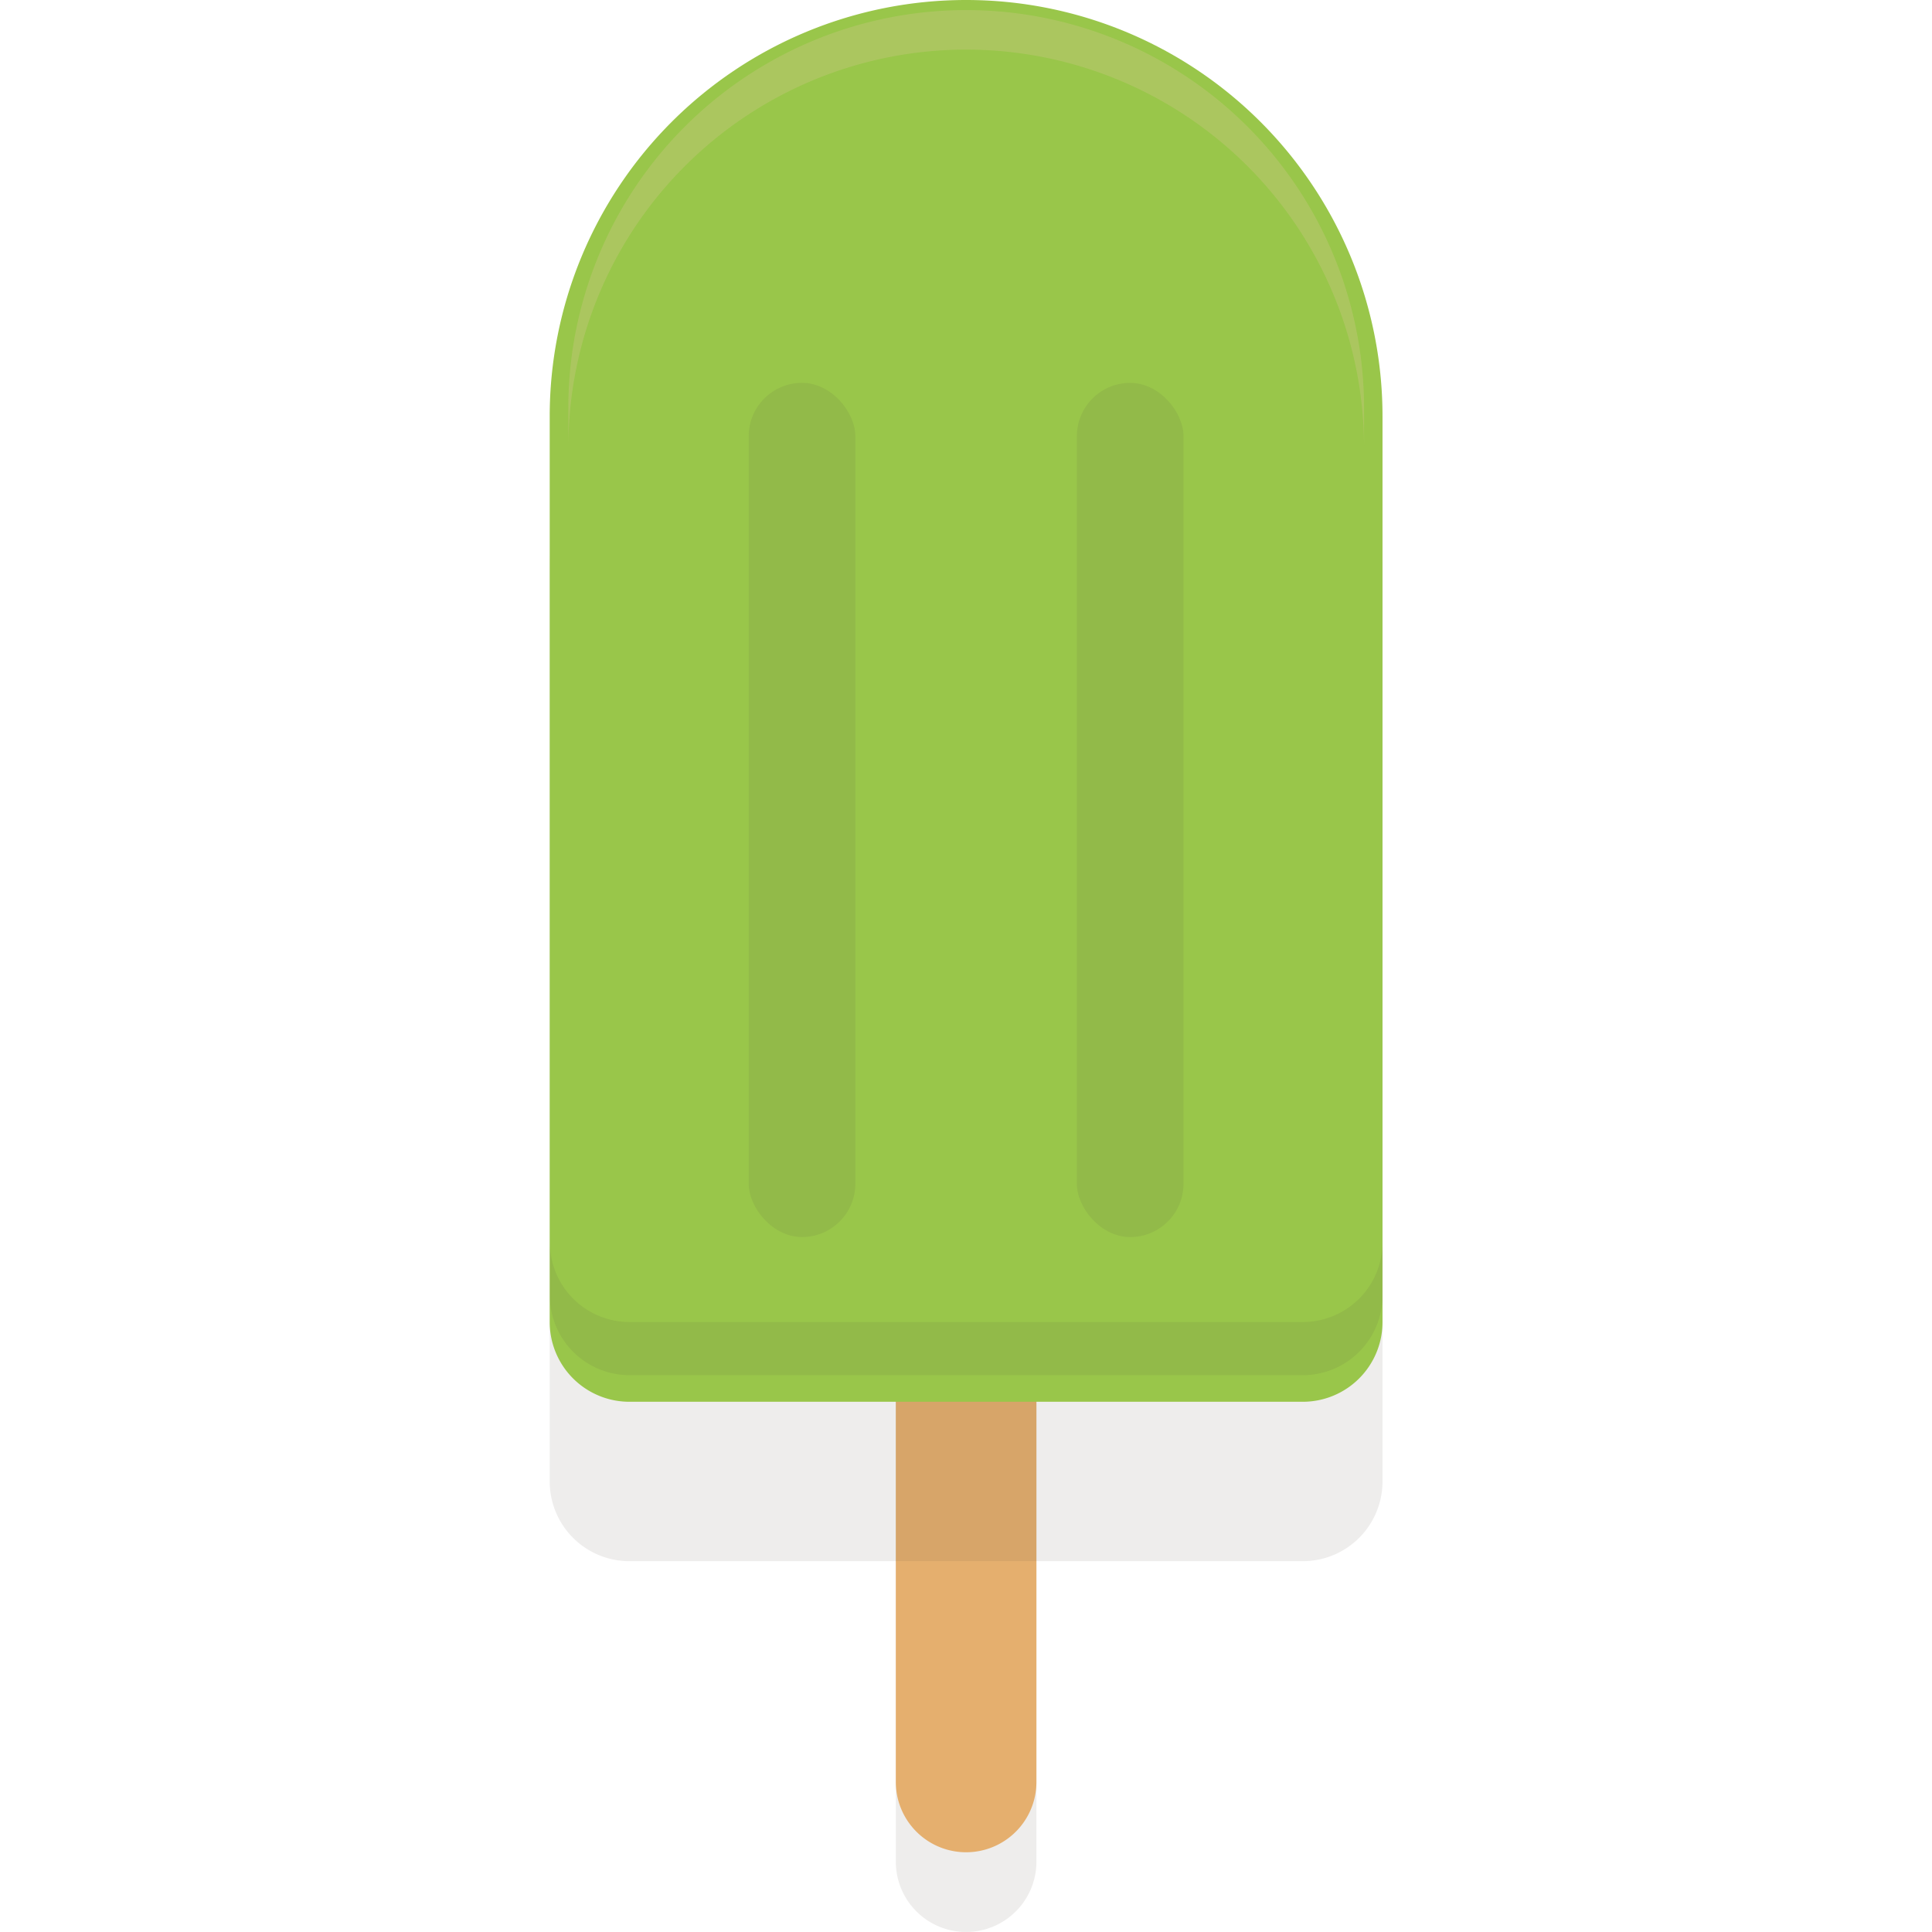
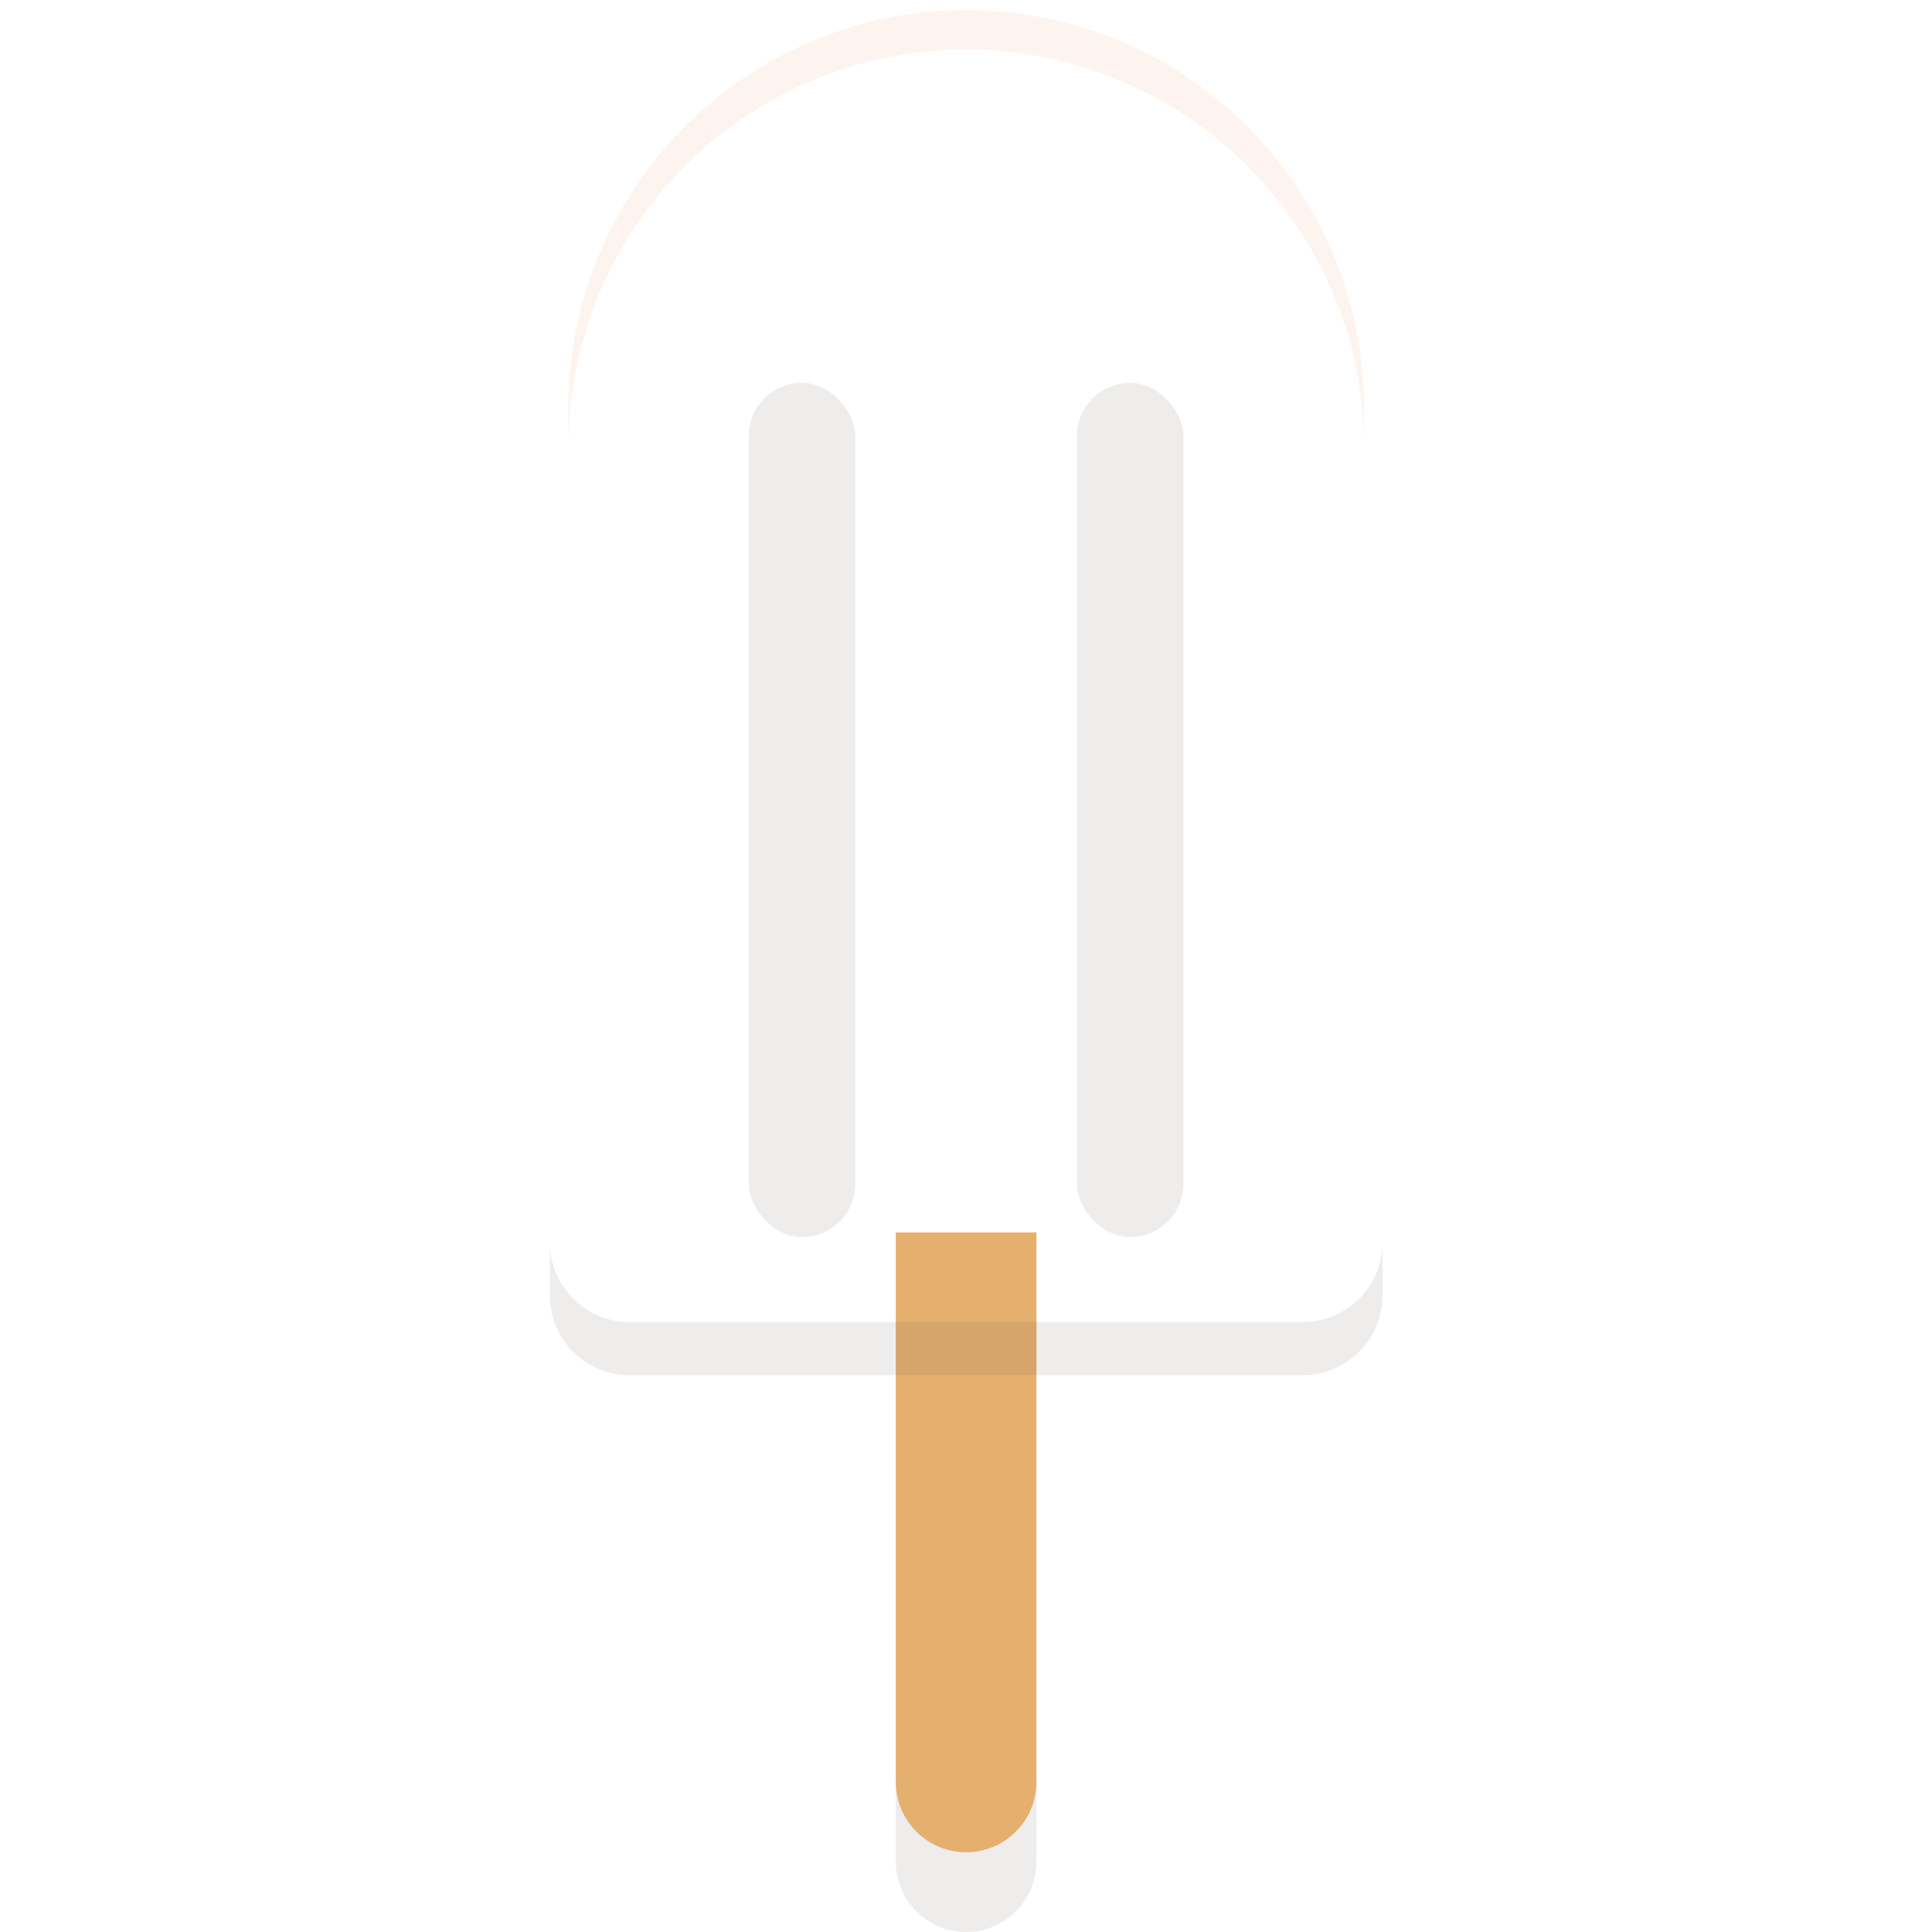
<svg xmlns="http://www.w3.org/2000/svg" width="800px" height="800px" viewBox="-20.69 0 72.717 72.717">
  <g id="Group_1141" data-name="Group 1141" transform="translate(-85.495 -267.52)">
    <path id="Rectangle_196" data-name="Rectangle 196" d="M0,0H5.292a0,0,0,0,1,0,0V20.684A2.646,2.646,0,0,1,2.646,23.33h0A2.646,2.646,0,0,1,0,20.684V0A0,0,0,0,1,0,0Z" transform="translate(98.522 316.906)" fill="#534741" opacity="0.1" style="mix-blend-mode: multiply;isolation: isolate" />
    <path id="Rectangle_197" data-name="Rectangle 197" d="M0,0H5.292a0,0,0,0,1,0,0V20.684A2.646,2.646,0,0,1,2.646,23.33h0A2.646,2.646,0,0,1,0,20.684V0A0,0,0,0,1,0,0Z" transform="translate(98.522 313.906)" fill="#e5af6e" />
-     <path id="Rectangle_198" data-name="Rectangle 198" d="M15.67,0h.005a15.67,15.67,0,0,1,15.67,15.67V49.76a3,3,0,0,1-3,3H3a3,3,0,0,1-3-3V15.67A15.67,15.67,0,0,1,15.67,0Z" transform="translate(85.495 273.52)" fill="#534741" opacity="0.1" style="mix-blend-mode: multiply;isolation: isolate" />
-     <path id="Rectangle_199" data-name="Rectangle 199" d="M15.67,0h.005a15.67,15.67,0,0,1,15.67,15.67V49.76a3,3,0,0,1-3,3H3a3,3,0,0,1-3-3V15.67A15.67,15.67,0,0,1,15.67,0Z" transform="translate(85.495 267.52)" fill="#99c64a" />
    <path id="Path_791" data-name="Path 791" d="M113.84,317.279H88.5a3,3,0,0,1-3-3v2a3,3,0,0,0,3,3H113.84a3,3,0,0,0,3-3v-2A3,3,0,0,1,113.84,317.279Z" fill="#534741" opacity="0.1" style="mix-blend-mode: multiply;isolation: isolate" />
    <path id="Path_792" data-name="Path 792" d="M101.17,267.9h0a14.974,14.974,0,0,0-14.974,14.975v1.486a14.974,14.974,0,0,1,14.974-14.974h0a14.975,14.975,0,0,1,14.975,14.974v-1.486A14.975,14.975,0,0,0,101.17,267.9Z" fill="#f9ccb8" opacity="0.2" style="mix-blend-mode: screen;isolation: isolate" />
    <rect id="Rectangle_200" data-name="Rectangle 200" width="4.012" height="32.15" rx="2.006" transform="translate(92.986 281.93)" fill="#534741" opacity="0.1" style="mix-blend-mode: multiply;isolation: isolate" />
    <rect id="Rectangle_201" data-name="Rectangle 201" width="4.012" height="32.15" rx="2.006" transform="translate(109.349 314.081) rotate(180)" fill="#534741" opacity="0.1" style="mix-blend-mode: multiply;isolation: isolate" />
  </g>
</svg>